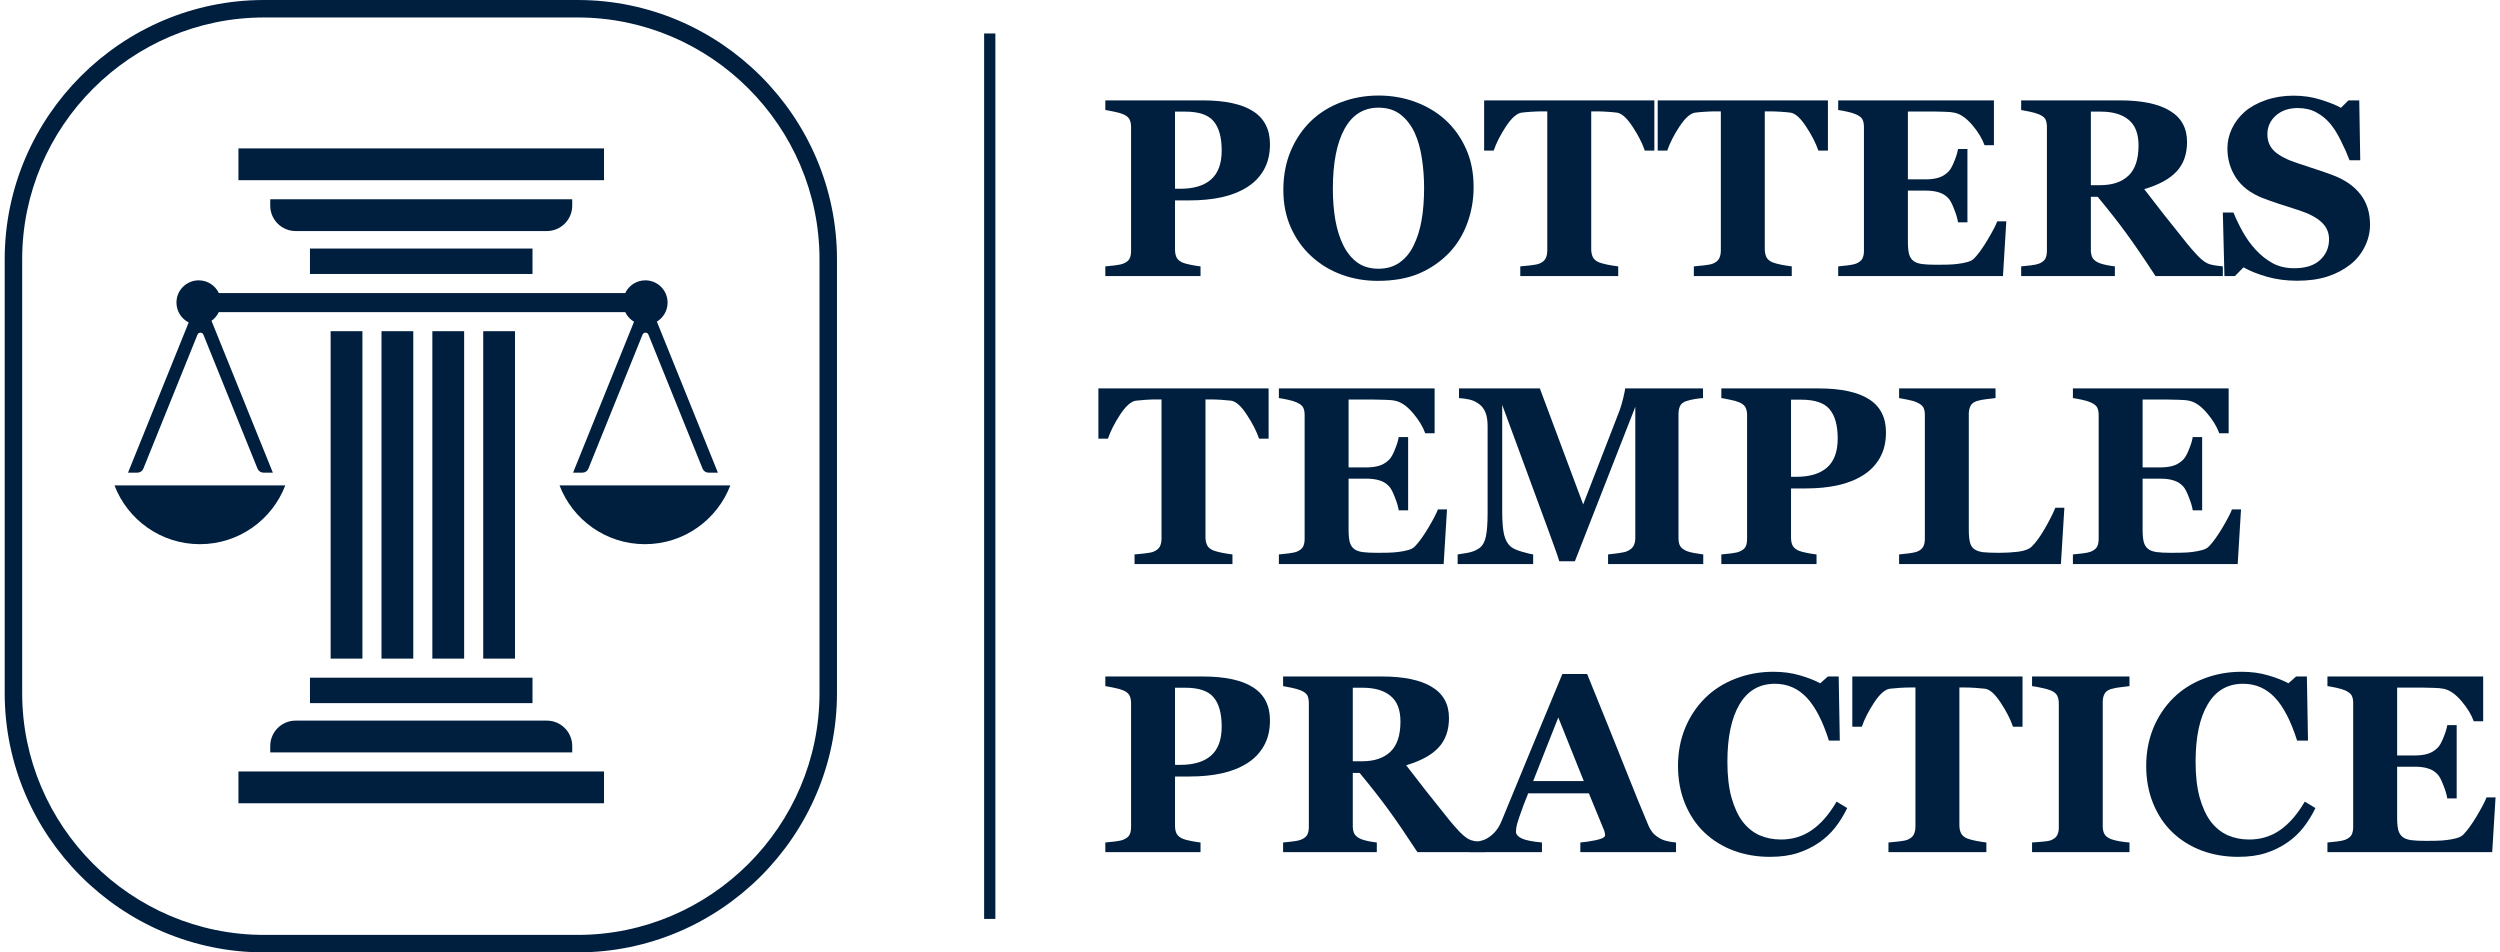
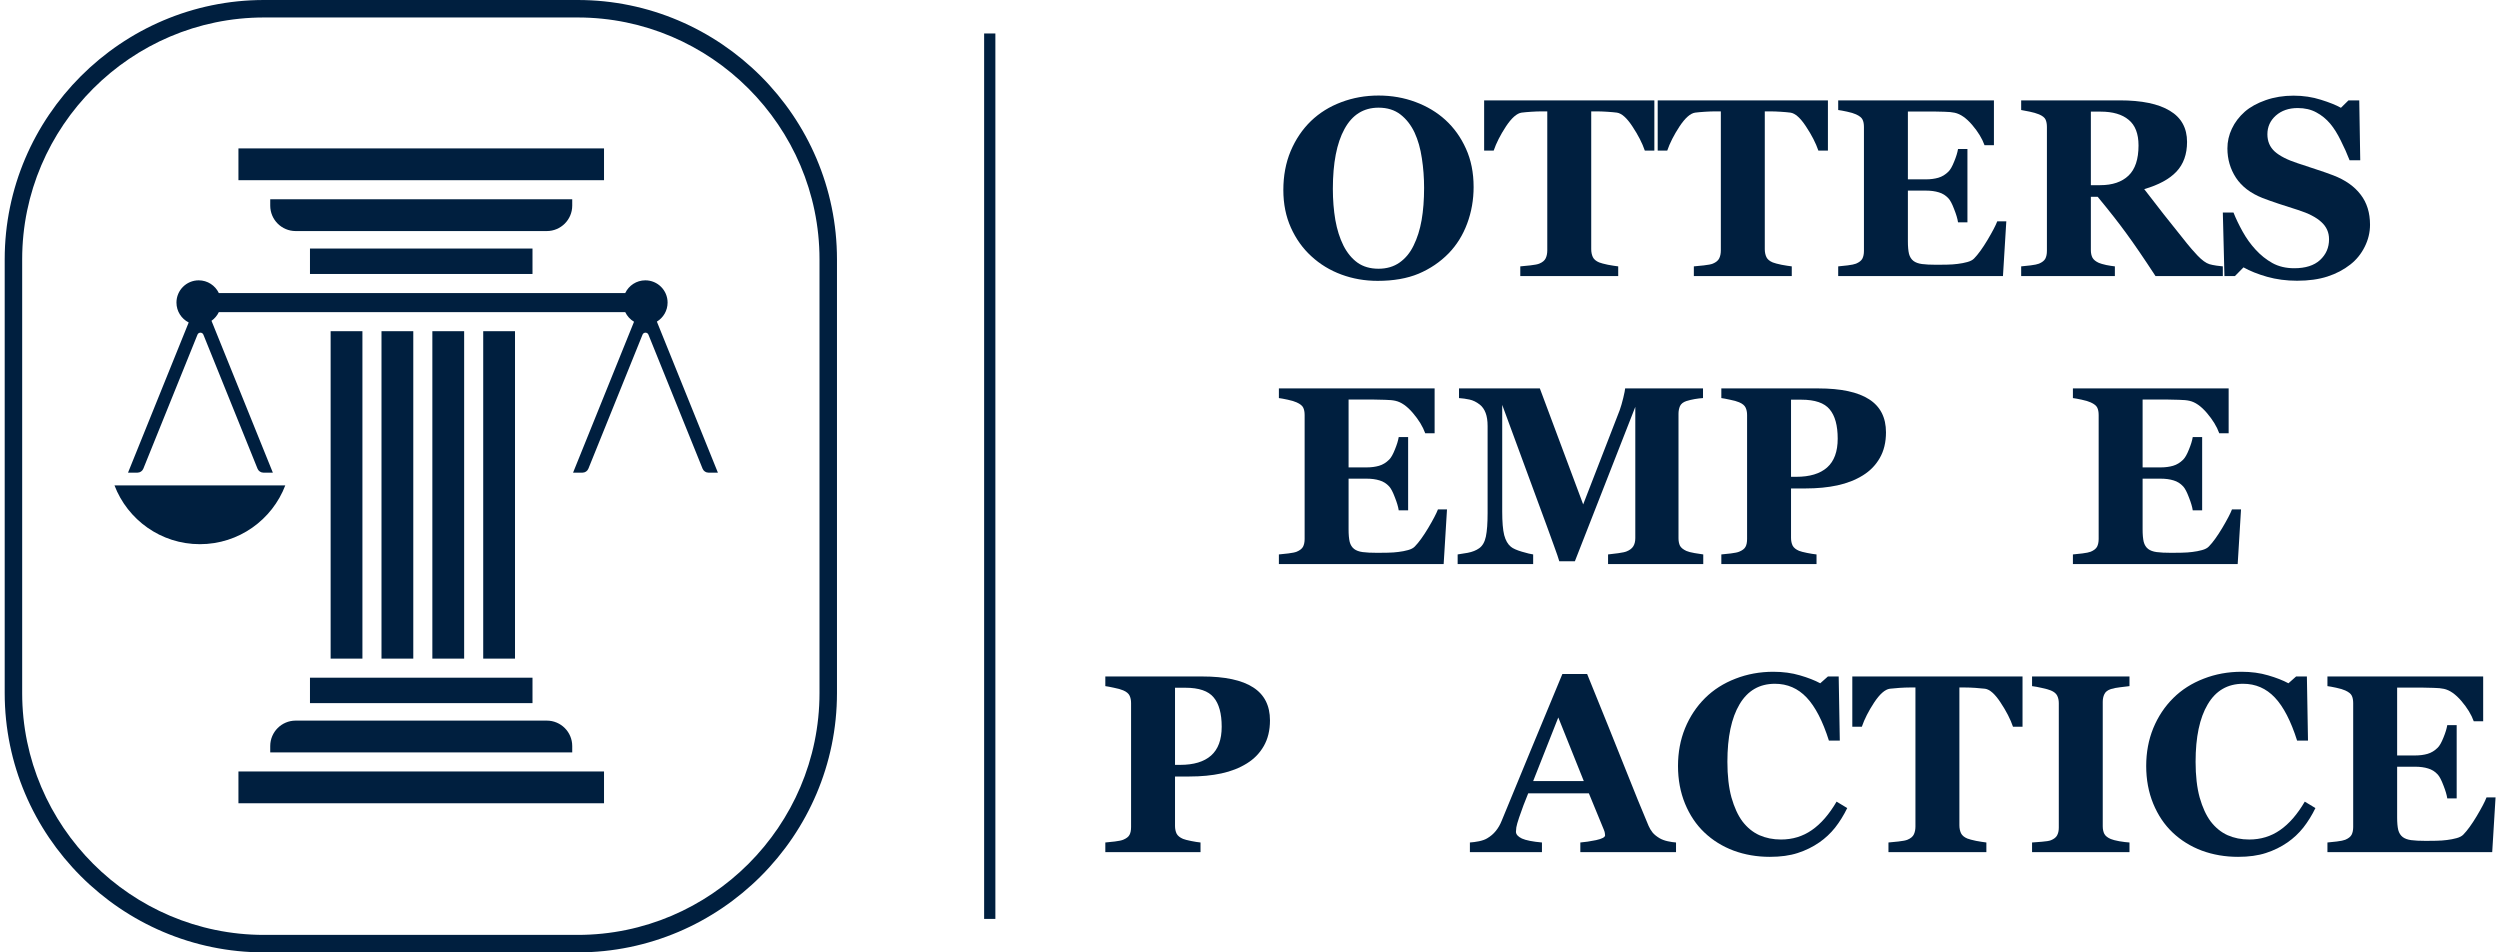
<svg xmlns="http://www.w3.org/2000/svg" width="525" height="200" viewBox="0 0 525 200" fill="none">
  <path d="M69.433 69.551H76.109V138.31H69.433V69.551Z" fill="#001F3F" />
  <path d="M80.114 69.551H86.79V138.31H80.114V69.551Z" fill="#001F3F" />
  <path d="M90.795 69.551H97.471V138.31H90.795V69.551Z" fill="#001F3F" />
  <path d="M101.476 69.551H108.152V138.31H101.476V69.551Z" fill="#001F3F" />
  <path d="M50.073 168.685V162.009H126.844V168.685H50.073Z" fill="#001F3F" />
  <path d="M56.749 158.004V156.669C56.749 153.719 59.14 151.328 62.09 151.328H114.828C117.777 151.328 120.168 153.719 120.168 156.669V158.004H56.749Z" fill="#001F3F" />
  <path d="M65.094 147.656V142.316H111.824V147.656H65.094Z" fill="#001F3F" />
  <path d="M50.073 31.165V37.841H126.844V31.165H50.073Z" fill="#001F3F" />
  <path d="M56.749 41.846V43.182C56.749 46.131 59.14 48.522 62.09 48.522H114.828C117.777 48.522 120.168 46.131 120.168 43.182V41.846H56.749Z" fill="#001F3F" />
  <path d="M65.094 52.194V57.534H111.824V52.194H65.094Z" fill="#001F3F" />
  <path d="M45.952 61.54C45.202 59.961 43.593 58.87 41.729 58.87C39.148 58.87 37.056 60.962 37.056 63.542C37.056 65.367 38.101 66.947 39.626 67.717L26.883 99.257H28.862C29.407 99.257 29.896 98.927 30.1 98.422L41.472 70.276C41.697 69.72 42.485 69.72 42.71 70.276L54.082 98.423C54.285 98.927 54.775 99.257 55.319 99.257H57.299L44.414 67.367C45.072 66.905 45.604 66.277 45.952 65.545H131.299C131.7 66.389 132.347 67.094 133.146 67.567L120.343 99.257H122.322C122.866 99.257 123.356 98.927 123.56 98.422L134.932 70.276C135.157 69.72 135.945 69.72 136.17 70.276L147.542 98.423C147.745 98.927 148.235 99.257 148.779 99.257H150.759L137.944 67.54C139.294 66.72 140.195 65.237 140.195 63.542C140.195 60.962 138.103 58.87 135.522 58.87C133.658 58.87 132.049 59.961 131.299 61.54H45.952Z" fill="#001F3F" />
-   <path d="M153.372 101.928C150.616 109.149 143.624 114.278 135.435 114.278C127.246 114.278 120.254 109.149 117.498 101.928H153.372Z" fill="#001F3F" />
  <path d="M41.975 114.278C50.164 114.278 57.156 109.149 59.912 101.928H24.038C26.794 109.149 33.786 114.278 41.975 114.278Z" fill="#001F3F" />
  <path d="M172.095 54.456C172.095 26.527 149.237 3.67 121.309 3.67H55.443C27.514 3.67 4.657 26.529 4.657 54.456V145.544C4.657 173.473 27.514 196.329 55.443 196.329H121.309C149.237 196.329 172.095 173.473 172.095 145.544V54.456ZM175.765 145.544C175.765 175.499 151.264 200 121.309 200H55.443C25.487 200 0.987 175.499 0.987 145.544V54.456C0.987 24.502 25.487 0 55.443 0H121.309C151.264 0 175.765 24.5 175.765 54.456V145.544Z" fill="#001F3F" />
  <path d="M209.029 7.03V192.97H206.668V7.03H209.029Z" fill="#001F3F" />
-   <path d="M266.694 30.306C266.694 32.386 266.261 34.179 265.394 35.687C264.545 37.178 263.366 38.391 261.858 39.327C260.299 40.297 258.513 40.999 256.503 41.432C254.51 41.866 252.265 42.083 249.77 42.083H246.754V52.455C246.754 53.079 246.867 53.625 247.092 54.093C247.335 54.544 247.785 54.908 248.444 55.185C248.791 55.324 249.354 55.471 250.134 55.627C250.914 55.783 251.572 55.887 252.11 55.939V57.967H232.118V55.939C232.62 55.887 233.288 55.818 234.119 55.731C234.951 55.627 235.532 55.506 235.861 55.367C236.537 55.09 236.979 54.752 237.187 54.353C237.412 53.955 237.525 53.4 237.525 52.689V26.666C237.525 26.059 237.421 25.54 237.213 25.106C237.005 24.656 236.555 24.283 235.861 23.988C235.376 23.78 234.726 23.599 233.912 23.442C233.114 23.269 232.516 23.157 232.118 23.105V21.077H252.473C257.24 21.077 260.801 21.839 263.158 23.364C265.515 24.872 266.694 27.186 266.694 30.306ZM256.555 31.632C256.555 28.859 255.992 26.805 254.865 25.47C253.756 24.118 251.772 23.442 248.912 23.442H246.754V39.639H247.846C250.688 39.639 252.846 38.989 254.319 37.689C255.81 36.372 256.555 34.353 256.555 31.632Z" fill="#001F3F" />
  <path d="M303.532 25.184C305.352 26.848 306.79 28.859 307.847 31.216C308.922 33.573 309.459 36.259 309.459 39.275C309.459 41.961 309.009 44.517 308.107 46.944C307.206 49.37 305.906 51.459 304.208 53.209C302.423 55.029 300.326 56.45 297.917 57.473C295.507 58.478 292.639 58.981 289.311 58.981C286.625 58.981 284.086 58.539 281.694 57.655C279.303 56.771 277.197 55.488 275.377 53.807C273.575 52.161 272.145 50.159 271.087 47.802C270.03 45.445 269.502 42.819 269.502 39.925C269.502 36.909 270.013 34.179 271.035 31.736C272.075 29.274 273.497 27.169 275.299 25.418C277.084 23.703 279.199 22.385 281.642 21.467C284.103 20.531 286.72 20.063 289.493 20.063C292.249 20.063 294.832 20.514 297.241 21.415C299.667 22.316 301.764 23.573 303.532 25.184ZM296.851 51.571C297.631 49.994 298.194 48.209 298.54 46.216C298.887 44.223 299.06 41.97 299.06 39.457C299.06 37.325 298.904 35.254 298.592 33.243C298.298 31.216 297.787 29.413 297.059 27.836C296.313 26.259 295.325 24.994 294.095 24.04C292.864 23.087 291.331 22.611 289.493 22.611C286.356 22.611 283.973 24.101 282.344 27.082C280.715 30.046 279.9 34.24 279.9 39.665C279.9 41.97 280.074 44.145 280.42 46.19C280.784 48.235 281.348 50.02 282.11 51.545C282.89 53.088 283.878 54.292 285.074 55.159C286.27 56.008 287.743 56.433 289.493 56.433C291.209 56.433 292.682 56 293.913 55.133C295.143 54.267 296.123 53.079 296.851 51.571Z" fill="#001F3F" />
  <path d="M347.415 31.632H345.413C344.876 30.054 344.009 28.365 342.814 26.562C341.635 24.76 340.543 23.789 339.538 23.651C338.983 23.581 338.299 23.52 337.484 23.468C336.67 23.416 335.968 23.39 335.378 23.39H334.157V52.325C334.157 52.949 334.269 53.504 334.495 53.989C334.72 54.457 335.162 54.83 335.82 55.107C336.219 55.263 336.834 55.428 337.666 55.601C338.515 55.757 339.235 55.87 339.824 55.939V57.967H319.26V55.939C319.763 55.887 320.465 55.818 321.366 55.731C322.285 55.627 322.908 55.506 323.238 55.367C323.914 55.09 324.364 54.717 324.59 54.249C324.815 53.781 324.928 53.227 324.928 52.585V23.39H323.706C323.116 23.39 322.414 23.416 321.6 23.468C320.785 23.52 320.101 23.581 319.546 23.651C318.541 23.789 317.44 24.76 316.244 26.562C315.066 28.365 314.208 30.054 313.671 31.632H311.669V21.077H347.415V31.632Z" fill="#001F3F" />
  <path d="M383.863 31.632H381.861C381.324 30.054 380.457 28.365 379.262 26.562C378.083 24.76 376.991 23.789 375.986 23.651C375.431 23.581 374.747 23.52 373.932 23.468C373.118 23.416 372.416 23.39 371.826 23.39H370.605V52.325C370.605 52.949 370.717 53.504 370.943 53.989C371.168 54.457 371.61 54.83 372.268 55.107C372.667 55.263 373.282 55.428 374.114 55.601C374.963 55.757 375.683 55.87 376.272 55.939V57.967H355.708V55.939C356.211 55.887 356.913 55.818 357.814 55.731C358.733 55.627 359.356 55.506 359.686 55.367C360.362 55.09 360.812 54.717 361.038 54.249C361.263 53.781 361.376 53.227 361.376 52.585V23.39H360.154C359.564 23.39 358.863 23.416 358.048 23.468C357.233 23.52 356.549 23.581 355.994 23.651C354.989 23.789 353.888 24.76 352.693 26.562C351.514 28.365 350.656 30.054 350.119 31.632H348.117V21.077H383.863V31.632Z" fill="#001F3F" />
  <path d="M418.725 30.488H416.749C416.247 29.084 415.38 27.663 414.15 26.224C412.919 24.786 411.697 23.936 410.484 23.677C409.964 23.555 409.236 23.486 408.3 23.468C407.382 23.434 406.619 23.416 406.013 23.416H400.657V37.663H404.453C405.406 37.663 406.273 37.55 407.053 37.325C407.832 37.1 408.543 36.666 409.184 36.025C409.583 35.627 409.982 34.925 410.38 33.919C410.796 32.914 411.065 32.039 411.186 31.294H413.162V46.684H411.186C411.082 45.956 410.813 45.046 410.38 43.954C409.964 42.845 409.566 42.083 409.184 41.666C408.612 41.043 407.936 40.618 407.157 40.393C406.377 40.15 405.475 40.029 404.453 40.029H400.657V50.661C400.657 51.771 400.735 52.655 400.891 53.313C401.065 53.955 401.377 54.448 401.827 54.795C402.26 55.124 402.85 55.341 403.595 55.445C404.358 55.549 405.389 55.601 406.689 55.601C407.295 55.601 408.023 55.592 408.872 55.575C409.722 55.558 410.467 55.506 411.108 55.419C411.836 55.332 412.512 55.202 413.136 55.029C413.777 54.856 414.254 54.604 414.566 54.275C415.398 53.426 416.334 52.135 417.373 50.401C418.413 48.651 419.098 47.343 419.427 46.476H421.325L420.623 57.967H386.021V55.939C386.506 55.904 387.165 55.835 387.997 55.731C388.829 55.627 389.418 55.506 389.764 55.367C390.423 55.09 390.865 54.743 391.09 54.327C391.316 53.894 391.428 53.348 391.428 52.689V26.666C391.428 26.042 391.333 25.531 391.142 25.132C390.952 24.716 390.492 24.344 389.764 24.014C389.314 23.806 388.681 23.616 387.867 23.442C387.052 23.269 386.437 23.157 386.021 23.105V21.077H418.725V30.488Z" fill="#001F3F" />
  <path d="M466.794 57.967H452.652C450.208 54.223 448.171 51.242 446.542 49.024C444.93 46.805 442.92 44.24 440.511 41.328H439.081V52.533C439.081 53.157 439.194 53.686 439.419 54.119C439.662 54.552 440.112 54.916 440.771 55.211C441.1 55.35 441.611 55.497 442.305 55.653C443.015 55.792 443.622 55.887 444.124 55.939V57.967H424.445V55.939C424.947 55.887 425.606 55.818 426.42 55.731C427.252 55.627 427.842 55.506 428.188 55.367C428.847 55.09 429.289 54.743 429.514 54.327C429.739 53.894 429.852 53.348 429.852 52.689V26.666C429.852 26.042 429.757 25.522 429.566 25.106C429.375 24.69 428.916 24.326 428.188 24.014C427.634 23.789 426.975 23.599 426.212 23.442C425.467 23.287 424.878 23.174 424.445 23.105V21.077H445.138C449.766 21.077 453.275 21.805 455.667 23.261C458.076 24.699 459.281 26.883 459.281 29.812C459.281 32.394 458.536 34.474 457.045 36.051C455.572 37.611 453.319 38.833 450.286 39.717C451.464 41.242 452.834 43.01 454.393 45.02C455.971 47.031 457.608 49.084 459.307 51.181C459.844 51.857 460.572 52.689 461.491 53.677C462.426 54.648 463.25 55.246 463.96 55.471C464.359 55.592 464.862 55.696 465.468 55.783C466.092 55.87 466.534 55.922 466.794 55.939V57.967ZM449.09 30.54C449.09 28.079 448.397 26.285 447.01 25.158C445.641 24.014 443.683 23.442 441.135 23.442H439.081V38.885H441.057C443.605 38.885 445.58 38.218 446.984 36.883C448.388 35.548 449.09 33.434 449.09 30.54Z" fill="#001F3F" />
  <path d="M482.392 58.955C480.139 58.955 478.033 58.677 476.075 58.123C474.134 57.568 472.487 56.91 471.136 56.147L469.342 57.967H467.132L466.794 44.63H469.03C469.532 45.895 470.174 47.23 470.954 48.634C471.733 50.038 472.635 51.294 473.657 52.403C474.714 53.565 475.893 54.509 477.193 55.237C478.51 55.965 480.044 56.329 481.794 56.329C484.151 56.329 485.954 55.757 487.202 54.613C488.467 53.452 489.1 51.996 489.1 50.246C489.1 48.807 488.562 47.602 487.488 46.632C486.431 45.644 484.784 44.795 482.548 44.084C481.092 43.616 479.749 43.183 478.519 42.784C477.306 42.386 476.162 41.978 475.087 41.562C472.609 40.575 470.763 39.162 469.55 37.325C468.354 35.488 467.756 33.434 467.756 31.164C467.756 29.725 468.068 28.347 468.692 27.03C469.316 25.696 470.226 24.5 471.422 23.442C472.565 22.455 474.03 21.649 475.815 21.025C477.6 20.401 479.541 20.089 481.638 20.089C483.684 20.089 485.599 20.375 487.384 20.947C489.169 21.501 490.573 22.065 491.595 22.637L493.181 21.077H495.443L495.651 33.659H493.415C492.895 32.307 492.28 30.93 491.569 29.526C490.876 28.105 490.139 26.926 489.36 25.99C488.51 24.985 487.531 24.188 486.422 23.599C485.313 22.992 484.013 22.689 482.522 22.689C480.651 22.689 479.117 23.217 477.921 24.274C476.742 25.332 476.153 26.64 476.153 28.2C476.153 29.673 476.664 30.878 477.687 31.814C478.727 32.749 480.339 33.573 482.522 34.283C483.805 34.717 485.113 35.15 486.448 35.583C487.782 36.017 488.97 36.432 490.009 36.831C492.523 37.802 494.429 39.145 495.729 40.861C497.046 42.559 497.705 44.673 497.705 47.204C497.705 48.798 497.332 50.341 496.587 51.831C495.842 53.322 494.836 54.561 493.571 55.549C492.185 56.641 490.581 57.481 488.762 58.071C486.942 58.66 484.819 58.955 482.392 58.955Z" fill="#001F3F" />
-   <path d="M266.408 92.123H264.406C263.869 90.546 263.002 88.856 261.806 87.053C260.628 85.251 259.536 84.28 258.531 84.142C257.976 84.072 257.292 84.012 256.477 83.96C255.662 83.908 254.961 83.882 254.371 83.882H253.149V112.816C253.149 113.44 253.262 113.995 253.487 114.48C253.713 114.948 254.155 115.321 254.813 115.598C255.212 115.754 255.827 115.919 256.659 116.092C257.508 116.248 258.228 116.361 258.817 116.43V118.458H238.253V116.43C238.756 116.378 239.458 116.309 240.359 116.222C241.277 116.118 241.901 115.997 242.231 115.858C242.907 115.581 243.357 115.208 243.582 114.74C243.808 114.272 243.92 113.718 243.92 113.076V83.882H242.699C242.109 83.882 241.407 83.908 240.593 83.96C239.778 84.012 239.094 84.072 238.539 84.142C237.534 84.28 236.433 85.251 235.237 87.053C234.059 88.856 233.201 90.546 232.664 92.123H230.662V81.568H266.408V92.123Z" fill="#001F3F" />
  <path d="M301.27 90.979H299.294C298.792 89.575 297.925 88.154 296.695 86.715C295.464 85.277 294.242 84.428 293.029 84.168C292.509 84.046 291.781 83.977 290.845 83.96C289.927 83.925 289.164 83.908 288.558 83.908H283.202V98.154H286.998C287.951 98.154 288.817 98.041 289.597 97.816C290.377 97.591 291.088 97.157 291.729 96.516C292.128 96.118 292.526 95.416 292.925 94.41C293.341 93.405 293.61 92.53 293.731 91.785H295.707V107.175H293.731C293.627 106.447 293.358 105.537 292.925 104.445C292.509 103.336 292.11 102.574 291.729 102.158C291.157 101.534 290.481 101.109 289.701 100.884C288.921 100.641 288.02 100.52 286.998 100.52H283.202V111.153C283.202 112.262 283.28 113.146 283.436 113.804C283.609 114.446 283.921 114.94 284.372 115.286C284.805 115.616 285.395 115.832 286.14 115.936C286.902 116.04 287.934 116.092 289.233 116.092C289.84 116.092 290.568 116.083 291.417 116.066C292.266 116.049 293.012 115.997 293.653 115.91C294.381 115.823 295.057 115.694 295.681 115.52C296.322 115.347 296.799 115.096 297.111 114.766C297.942 113.917 298.878 112.626 299.918 110.893C300.958 109.142 301.643 107.834 301.972 106.967H303.87L303.168 118.458H268.566V116.43C269.051 116.395 269.71 116.326 270.541 116.222C271.373 116.118 271.963 115.997 272.309 115.858C272.968 115.581 273.41 115.234 273.635 114.818C273.86 114.385 273.973 113.839 273.973 113.18V87.157C273.973 86.533 273.878 86.022 273.687 85.624C273.497 85.207 273.037 84.835 272.309 84.506C271.859 84.298 271.226 84.107 270.412 83.934C269.597 83.76 268.982 83.648 268.566 83.596V81.568H301.27V90.979Z" fill="#001F3F" />
  <path d="M357.684 118.458H337.692V116.43C338.281 116.378 339.001 116.291 339.85 116.17C340.716 116.049 341.306 115.919 341.618 115.78C342.259 115.52 342.718 115.165 342.996 114.714C343.273 114.264 343.412 113.692 343.412 112.998V85.442L330.725 117.86H327.449C327.293 117.288 326.903 116.153 326.279 114.454C325.673 112.756 325.179 111.395 324.798 110.373L315.465 85.025V107.461C315.465 109.61 315.603 111.248 315.881 112.375C316.175 113.484 316.643 114.298 317.284 114.818C317.718 115.182 318.489 115.529 319.598 115.858C320.725 116.187 321.513 116.378 321.964 116.43V118.458H306.106V116.43C306.539 116.378 307.241 116.265 308.211 116.092C309.199 115.901 310.005 115.581 310.629 115.13C311.322 114.645 311.79 113.83 312.033 112.687C312.276 111.525 312.397 109.879 312.397 107.747V89.471C312.397 88.362 312.258 87.443 311.981 86.715C311.704 85.97 311.288 85.381 310.733 84.948C310.04 84.41 309.329 84.064 308.601 83.908C307.873 83.752 307.137 83.648 306.392 83.596V81.568H323.368L332.467 105.927L340.136 86.143C340.396 85.415 340.647 84.549 340.89 83.544C341.132 82.538 341.262 81.88 341.28 81.568H357.632V83.596C357.077 83.63 356.497 83.7 355.89 83.804C355.284 83.908 354.703 84.046 354.148 84.22C353.472 84.445 353.022 84.8 352.796 85.285C352.589 85.771 352.485 86.308 352.485 86.897V113.024C352.485 113.648 352.589 114.177 352.796 114.61C353.022 115.026 353.472 115.39 354.148 115.702C354.495 115.858 355.058 116.005 355.838 116.144C356.635 116.283 357.251 116.378 357.684 116.43V118.458Z" fill="#001F3F" />
  <path d="M396.056 90.797C396.056 92.877 395.622 94.671 394.756 96.178C393.907 97.669 392.728 98.882 391.22 99.818C389.66 100.788 387.875 101.49 385.865 101.924C383.872 102.357 381.627 102.574 379.132 102.574H376.116V112.946C376.116 113.57 376.229 114.116 376.454 114.584C376.697 115.035 377.147 115.399 377.806 115.676C378.152 115.815 378.716 115.962 379.496 116.118C380.275 116.274 380.934 116.378 381.471 116.43V118.458H361.48V116.43C361.982 116.378 362.649 116.309 363.481 116.222C364.313 116.118 364.894 115.997 365.223 115.858C365.899 115.581 366.341 115.243 366.549 114.844C366.774 114.446 366.887 113.891 366.887 113.18V87.157C366.887 86.551 366.783 86.031 366.575 85.597C366.367 85.147 365.916 84.774 365.223 84.48C364.738 84.272 364.088 84.09 363.273 83.934C362.476 83.76 361.878 83.648 361.48 83.596V81.568H381.835C386.601 81.568 390.163 82.331 392.52 83.856C394.877 85.364 396.056 87.677 396.056 90.797ZM385.917 92.123C385.917 89.35 385.354 87.296 384.227 85.961C383.118 84.61 381.133 83.934 378.274 83.934H376.116V100.13H377.208C380.05 100.13 382.208 99.48 383.681 98.18C385.172 96.863 385.917 94.844 385.917 92.123Z" fill="#001F3F" />
-   <path d="M433.518 106.629L432.79 118.458H398.811V116.43C399.418 116.378 400.129 116.3 400.943 116.196C401.758 116.075 402.295 115.962 402.555 115.858C403.179 115.616 403.612 115.278 403.855 114.844C404.098 114.411 404.219 113.856 404.219 113.18V87.157C404.219 86.533 404.124 86.022 403.933 85.624C403.742 85.207 403.283 84.835 402.555 84.506C402.018 84.263 401.368 84.072 400.605 83.934C399.86 83.778 399.262 83.665 398.811 83.596V81.568H419.063V83.596C418.509 83.648 417.85 83.726 417.087 83.83C416.342 83.916 415.692 84.046 415.138 84.22C414.462 84.445 414.011 84.8 413.786 85.285C413.561 85.754 413.448 86.291 413.448 86.897V111.153C413.448 112.297 413.526 113.198 413.682 113.856C413.838 114.515 414.141 115 414.592 115.312C415.042 115.642 415.666 115.858 416.464 115.962C417.278 116.049 418.396 116.092 419.817 116.092C421.204 116.092 422.547 116.014 423.847 115.858C425.164 115.685 426.108 115.321 426.68 114.766C427.564 113.882 428.466 112.643 429.384 111.049C430.32 109.437 431.065 107.964 431.62 106.629H433.518Z" fill="#001F3F" />
  <path d="M468.016 90.979H466.04C465.537 89.575 464.671 88.154 463.44 86.715C462.21 85.277 460.988 84.428 459.775 84.168C459.255 84.046 458.527 83.977 457.591 83.96C456.672 83.925 455.91 83.908 455.303 83.908H449.948V98.154H453.743C454.697 98.154 455.563 98.041 456.343 97.816C457.123 97.591 457.834 97.157 458.475 96.516C458.874 96.118 459.272 95.416 459.671 94.41C460.087 93.405 460.355 92.53 460.477 91.785H462.452V107.175H460.477C460.373 106.447 460.104 105.537 459.671 104.445C459.255 103.336 458.856 102.574 458.475 102.158C457.903 101.534 457.227 101.109 456.447 100.884C455.667 100.641 454.766 100.52 453.743 100.52H449.948V111.153C449.948 112.262 450.026 113.146 450.182 113.804C450.355 114.446 450.667 114.94 451.118 115.286C451.551 115.616 452.14 115.832 452.886 115.936C453.648 116.04 454.679 116.092 455.979 116.092C456.586 116.092 457.314 116.083 458.163 116.066C459.012 116.049 459.757 115.997 460.399 115.91C461.127 115.823 461.803 115.694 462.427 115.52C463.068 115.347 463.544 115.096 463.856 114.766C464.688 113.917 465.624 112.626 466.664 110.893C467.704 109.142 468.389 107.834 468.718 106.967H470.616L469.914 118.458H435.311V116.43C435.797 116.395 436.455 116.326 437.287 116.222C438.119 116.118 438.708 115.997 439.055 115.858C439.714 115.581 440.156 115.234 440.381 114.818C440.606 114.385 440.719 113.839 440.719 113.18V87.157C440.719 86.533 440.624 86.022 440.433 85.624C440.242 85.207 439.783 84.835 439.055 84.506C438.604 84.298 437.972 84.107 437.157 83.934C436.343 83.76 435.727 83.648 435.311 83.596V81.568H468.016V90.979Z" fill="#001F3F" />
  <path d="M266.694 151.288C266.694 153.368 266.261 155.162 265.394 156.67C264.545 158.16 263.366 159.374 261.858 160.309C260.299 161.28 258.513 161.982 256.503 162.415C254.51 162.849 252.265 163.065 249.77 163.065H246.754V173.438C246.754 174.062 246.867 174.608 247.092 175.076C247.335 175.526 247.785 175.89 248.444 176.168C248.791 176.306 249.354 176.454 250.134 176.61C250.914 176.766 251.572 176.87 252.11 176.922V178.949H232.118V176.922C232.62 176.87 233.288 176.8 234.119 176.714C234.951 176.61 235.532 176.488 235.861 176.35C236.537 176.072 236.979 175.734 237.187 175.336C237.412 174.937 237.525 174.383 237.525 173.672V147.649C237.525 147.042 237.421 146.522 237.213 146.089C237.005 145.638 236.555 145.266 235.861 144.971C235.376 144.763 234.726 144.581 233.912 144.425C233.114 144.252 232.516 144.139 232.118 144.087V142.059H252.473C257.24 142.059 260.801 142.822 263.158 144.347C265.515 145.855 266.694 148.169 266.694 151.288ZM256.555 152.614C256.555 149.841 255.992 147.787 254.865 146.453C253.756 145.101 251.772 144.425 248.912 144.425H246.754V160.621H247.846C250.688 160.621 252.846 159.971 254.319 158.672C255.81 157.354 256.555 155.335 256.555 152.614Z" fill="#001F3F" />
-   <path d="M311.799 178.949H297.657C295.213 175.206 293.176 172.225 291.547 170.006C289.935 167.788 287.925 165.223 285.516 162.311H284.086V173.516C284.086 174.14 284.199 174.669 284.424 175.102C284.667 175.535 285.117 175.899 285.776 176.194C286.105 176.332 286.616 176.48 287.31 176.636C288.02 176.774 288.627 176.87 289.129 176.922V178.949H269.45V176.922C269.952 176.87 270.611 176.8 271.425 176.714C272.257 176.61 272.847 176.488 273.193 176.35C273.852 176.072 274.294 175.726 274.519 175.31C274.744 174.877 274.857 174.331 274.857 173.672V147.649C274.857 147.025 274.762 146.505 274.571 146.089C274.38 145.673 273.921 145.309 273.193 144.997C272.639 144.772 271.98 144.581 271.217 144.425C270.472 144.269 269.883 144.157 269.45 144.087V142.059H290.143C294.771 142.059 298.28 142.787 300.672 144.243C303.081 145.682 304.286 147.865 304.286 150.795C304.286 153.377 303.541 155.457 302.05 157.034C300.577 158.594 298.324 159.816 295.291 160.699C296.469 162.225 297.839 163.992 299.398 166.003C300.976 168.013 302.613 170.067 304.312 172.164C304.849 172.84 305.577 173.672 306.496 174.66C307.431 175.63 308.255 176.228 308.965 176.454C309.364 176.575 309.867 176.679 310.473 176.766C311.097 176.852 311.539 176.904 311.799 176.922V178.949ZM294.095 151.522C294.095 149.061 293.402 147.268 292.015 146.141C290.646 144.997 288.688 144.425 286.14 144.425H284.086V159.867H286.062C288.61 159.867 290.585 159.2 291.989 157.866C293.393 156.531 294.095 154.417 294.095 151.522Z" fill="#001F3F" />
  <path d="M351.965 178.949H331.869V176.922C332.805 176.852 333.905 176.688 335.17 176.428C336.436 176.15 337.068 175.812 337.068 175.414C337.068 175.275 337.051 175.119 337.016 174.946C336.999 174.773 336.93 174.539 336.808 174.244L333.663 166.601H320.924C320.629 167.311 320.3 168.143 319.936 169.096C319.589 170.05 319.286 170.899 319.026 171.644C318.697 172.615 318.498 173.317 318.428 173.75C318.376 174.183 318.35 174.487 318.35 174.66C318.35 175.214 318.766 175.691 319.598 176.09C320.447 176.471 321.851 176.748 323.81 176.922V178.949H308.679V176.922C309.251 176.887 309.893 176.8 310.603 176.662C311.331 176.506 311.903 176.298 312.319 176.038C313.03 175.622 313.627 175.111 314.113 174.504C314.615 173.897 315.031 173.178 315.361 172.346C317.371 167.476 319.381 162.597 321.392 157.71C323.42 152.822 325.655 147.432 328.099 141.54H333.299C336.696 149.893 339.356 156.497 341.28 161.349C343.204 166.202 344.841 170.223 346.193 173.412C346.419 173.932 346.704 174.409 347.051 174.842C347.398 175.258 347.892 175.656 348.533 176.038C349.018 176.315 349.582 176.523 350.223 176.662C350.864 176.8 351.445 176.887 351.965 176.922V178.949ZM332.597 164.027L327.241 150.665L321.964 164.027H332.597Z" fill="#001F3F" />
  <path d="M371.67 179.937C368.967 179.937 366.436 179.504 364.079 178.637C361.722 177.754 359.668 176.48 357.918 174.816C356.202 173.187 354.85 171.176 353.862 168.785C352.874 166.375 352.381 163.732 352.381 160.855C352.381 157.996 352.874 155.353 353.862 152.926C354.868 150.483 356.271 148.368 358.074 146.583C359.842 144.832 361.965 143.481 364.443 142.527C366.922 141.557 369.573 141.072 372.398 141.072C374.443 141.072 376.307 141.323 377.988 141.825C379.669 142.311 381.09 142.865 382.251 143.489L383.863 142.059H386.125L386.359 155.526H384.071C382.771 151.418 381.211 148.403 379.392 146.479C377.572 144.555 375.353 143.593 372.736 143.593C369.478 143.593 367 145.032 365.301 147.909C363.603 150.768 362.753 154.789 362.753 159.971C362.753 162.901 363.039 165.405 363.611 167.485C364.201 169.547 364.963 171.211 365.899 172.476C366.904 173.793 368.091 174.764 369.461 175.388C370.83 175.994 372.346 176.298 374.01 176.298C376.437 176.298 378.594 175.639 380.483 174.322C382.39 173.005 384.123 171.012 385.683 168.343L387.919 169.694C387.173 171.22 386.324 172.589 385.371 173.802C384.418 174.998 383.317 176.029 382.069 176.896C380.7 177.849 379.184 178.594 377.52 179.131C375.873 179.669 373.924 179.937 371.67 179.937Z" fill="#001F3F" />
  <path d="M424.731 152.614H422.729C422.192 151.037 421.325 149.347 420.129 147.545C418.951 145.742 417.859 144.772 416.853 144.633C416.299 144.564 415.614 144.503 414.8 144.451C413.985 144.399 413.283 144.373 412.694 144.373H411.472V173.308C411.472 173.932 411.585 174.487 411.81 174.972C412.035 175.44 412.477 175.812 413.136 176.09C413.535 176.246 414.15 176.41 414.982 176.584C415.831 176.74 416.55 176.852 417.139 176.922V178.949H396.576V176.922C397.078 176.87 397.78 176.8 398.681 176.714C399.6 176.61 400.224 176.488 400.553 176.35C401.229 176.072 401.68 175.7 401.905 175.232C402.13 174.764 402.243 174.209 402.243 173.568V144.373H401.021C400.432 144.373 399.73 144.399 398.915 144.451C398.101 144.503 397.416 144.564 396.862 144.633C395.856 144.772 394.756 145.742 393.56 147.545C392.381 149.347 391.524 151.037 390.986 152.614H388.985V142.059H424.731V152.614Z" fill="#001F3F" />
  <path d="M447.192 178.949H426.732V176.922C427.2 176.887 427.885 176.835 428.786 176.766C429.705 176.696 430.337 176.592 430.684 176.454C431.325 176.194 431.759 175.856 431.984 175.44C432.226 175.007 432.348 174.461 432.348 173.802V147.649C432.348 147.06 432.235 146.54 432.01 146.089C431.785 145.638 431.343 145.274 430.684 144.997C430.268 144.824 429.653 144.651 428.838 144.477C428.024 144.287 427.322 144.157 426.732 144.087V142.059H447.192V144.087C446.672 144.139 446.022 144.217 445.242 144.321C444.462 144.408 443.804 144.538 443.267 144.711C442.591 144.936 442.14 145.292 441.915 145.777C441.689 146.245 441.577 146.782 441.577 147.389V173.516C441.577 174.14 441.689 174.677 441.915 175.128C442.157 175.561 442.608 175.916 443.267 176.194C443.631 176.35 444.228 176.506 445.06 176.662C445.91 176.8 446.62 176.887 447.192 176.922V178.949Z" fill="#001F3F" />
  <path d="M469.992 179.937C467.288 179.937 464.758 179.504 462.4 178.637C460.043 177.754 457.99 176.48 456.239 174.816C454.523 173.187 453.172 171.176 452.184 168.785C451.196 166.375 450.702 163.732 450.702 160.855C450.702 157.996 451.196 155.353 452.184 152.926C453.189 150.483 454.593 148.368 456.395 146.583C458.163 144.832 460.286 143.481 462.764 142.527C465.243 141.557 467.895 141.072 470.72 141.072C472.765 141.072 474.628 141.323 476.309 141.825C477.99 142.311 479.411 142.865 480.572 143.489L482.184 142.059H484.446L484.68 155.526H482.392C481.092 151.418 479.533 148.403 477.713 146.479C475.893 144.555 473.675 143.593 471.058 143.593C467.799 143.593 465.321 145.032 463.622 147.909C461.924 150.768 461.075 154.789 461.075 159.971C461.075 162.901 461.361 165.405 461.933 167.485C462.522 169.547 463.284 171.211 464.22 172.476C465.226 173.793 466.413 174.764 467.782 175.388C469.151 175.994 470.668 176.298 472.331 176.298C474.758 176.298 476.916 175.639 478.805 174.322C480.711 173.005 482.444 171.012 484.004 168.343L486.24 169.694C485.495 171.22 484.645 172.589 483.692 173.802C482.739 174.998 481.638 176.029 480.391 176.896C479.021 177.849 477.505 178.594 475.841 179.131C474.195 179.669 472.245 179.937 469.992 179.937Z" fill="#001F3F" />
  <path d="M521.466 151.47H519.49C518.988 150.067 518.121 148.645 516.891 147.207C515.66 145.768 514.438 144.919 513.225 144.659C512.705 144.538 511.977 144.469 511.041 144.451C510.123 144.417 509.36 144.399 508.753 144.399H503.398V158.646H507.194C508.147 158.646 509.013 158.533 509.793 158.308C510.573 158.082 511.284 157.649 511.925 157.008C512.324 156.609 512.722 155.907 513.121 154.902C513.537 153.897 513.806 153.022 513.927 152.276H515.903V167.667H513.927C513.823 166.939 513.554 166.029 513.121 164.937C512.705 163.828 512.306 163.065 511.925 162.649C511.353 162.025 510.677 161.601 509.897 161.375C509.117 161.133 508.216 161.011 507.194 161.011H503.398V171.644C503.398 172.753 503.476 173.637 503.632 174.296C503.805 174.937 504.117 175.431 504.568 175.778C505.001 176.107 505.59 176.324 506.336 176.428C507.098 176.532 508.129 176.584 509.429 176.584C510.036 176.584 510.764 176.575 511.613 176.558C512.462 176.54 513.208 176.488 513.849 176.402C514.577 176.315 515.253 176.185 515.877 176.012C516.518 175.838 516.995 175.587 517.306 175.258C518.138 174.409 519.074 173.117 520.114 171.384C521.154 169.634 521.839 168.325 522.168 167.459H524.066L523.364 178.949H488.762V176.922C489.247 176.887 489.905 176.818 490.737 176.714C491.569 176.61 492.159 176.488 492.505 176.35C493.164 176.072 493.606 175.726 493.831 175.31C494.056 174.877 494.169 174.331 494.169 173.672V147.649C494.169 147.025 494.074 146.514 493.883 146.115C493.692 145.699 493.233 145.326 492.505 144.997C492.055 144.789 491.422 144.599 490.607 144.425C489.793 144.252 489.178 144.139 488.762 144.087V142.059H521.466V151.47Z" fill="#001F3F" />
</svg>